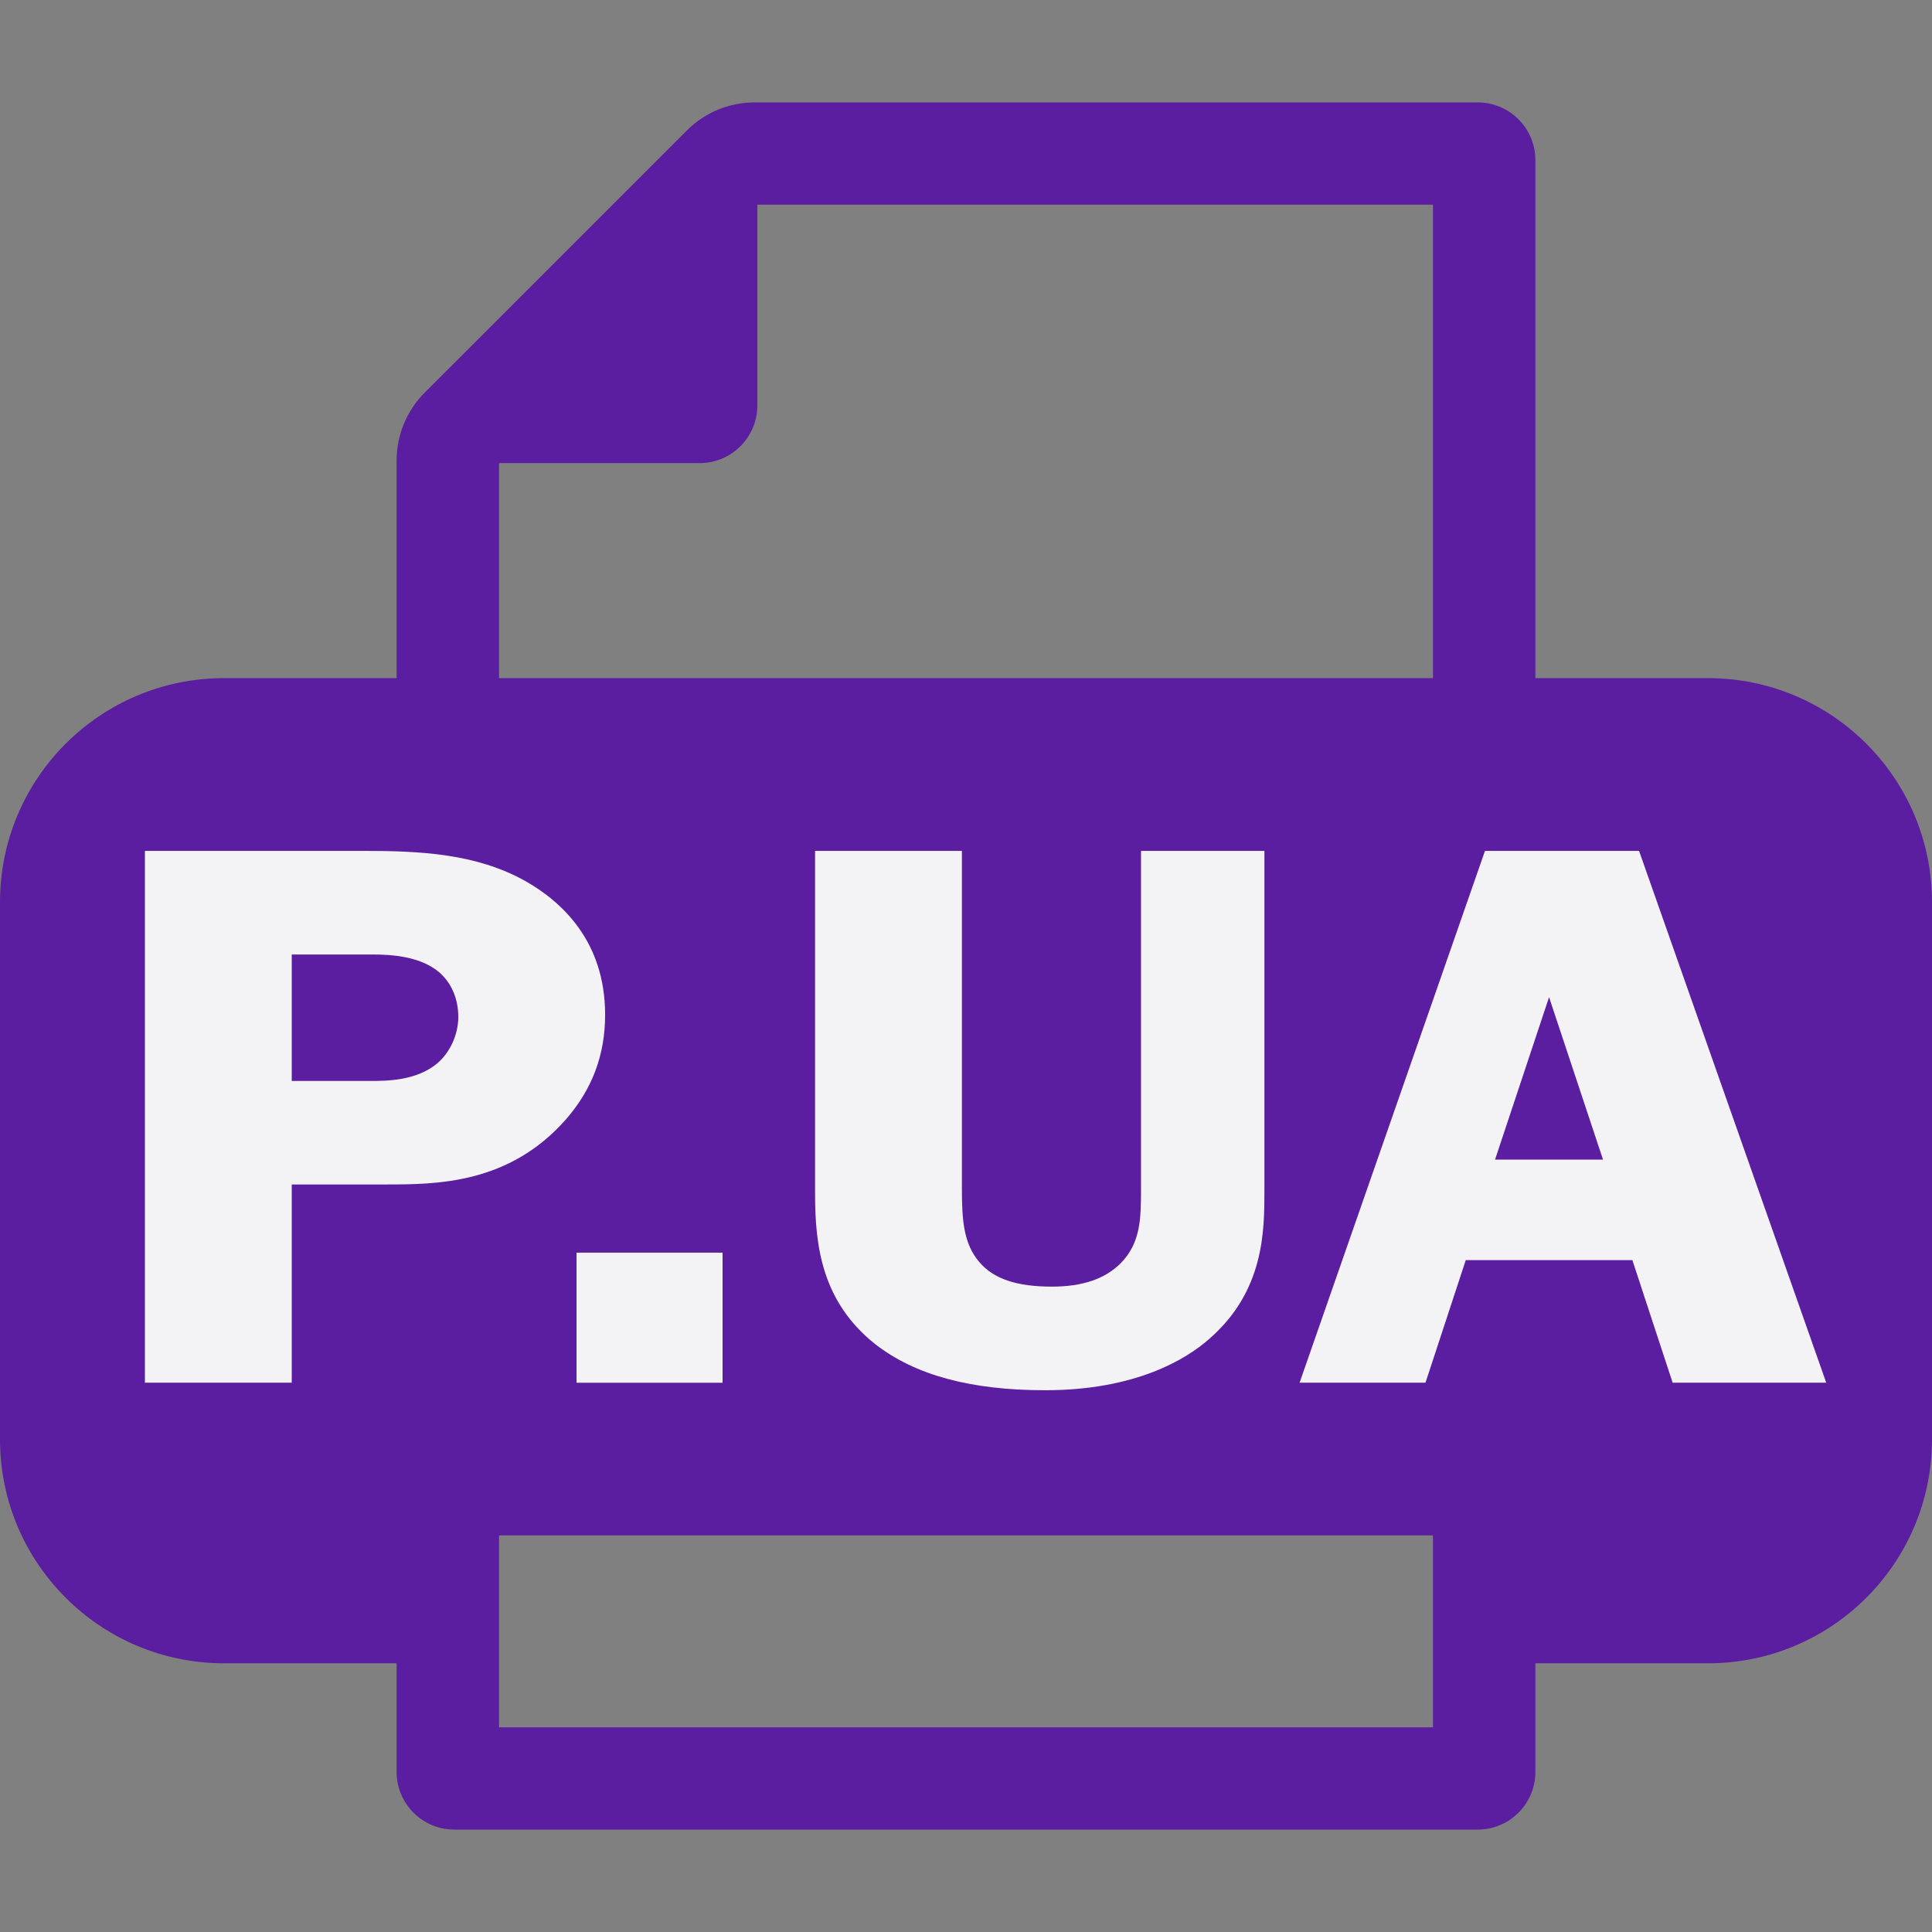
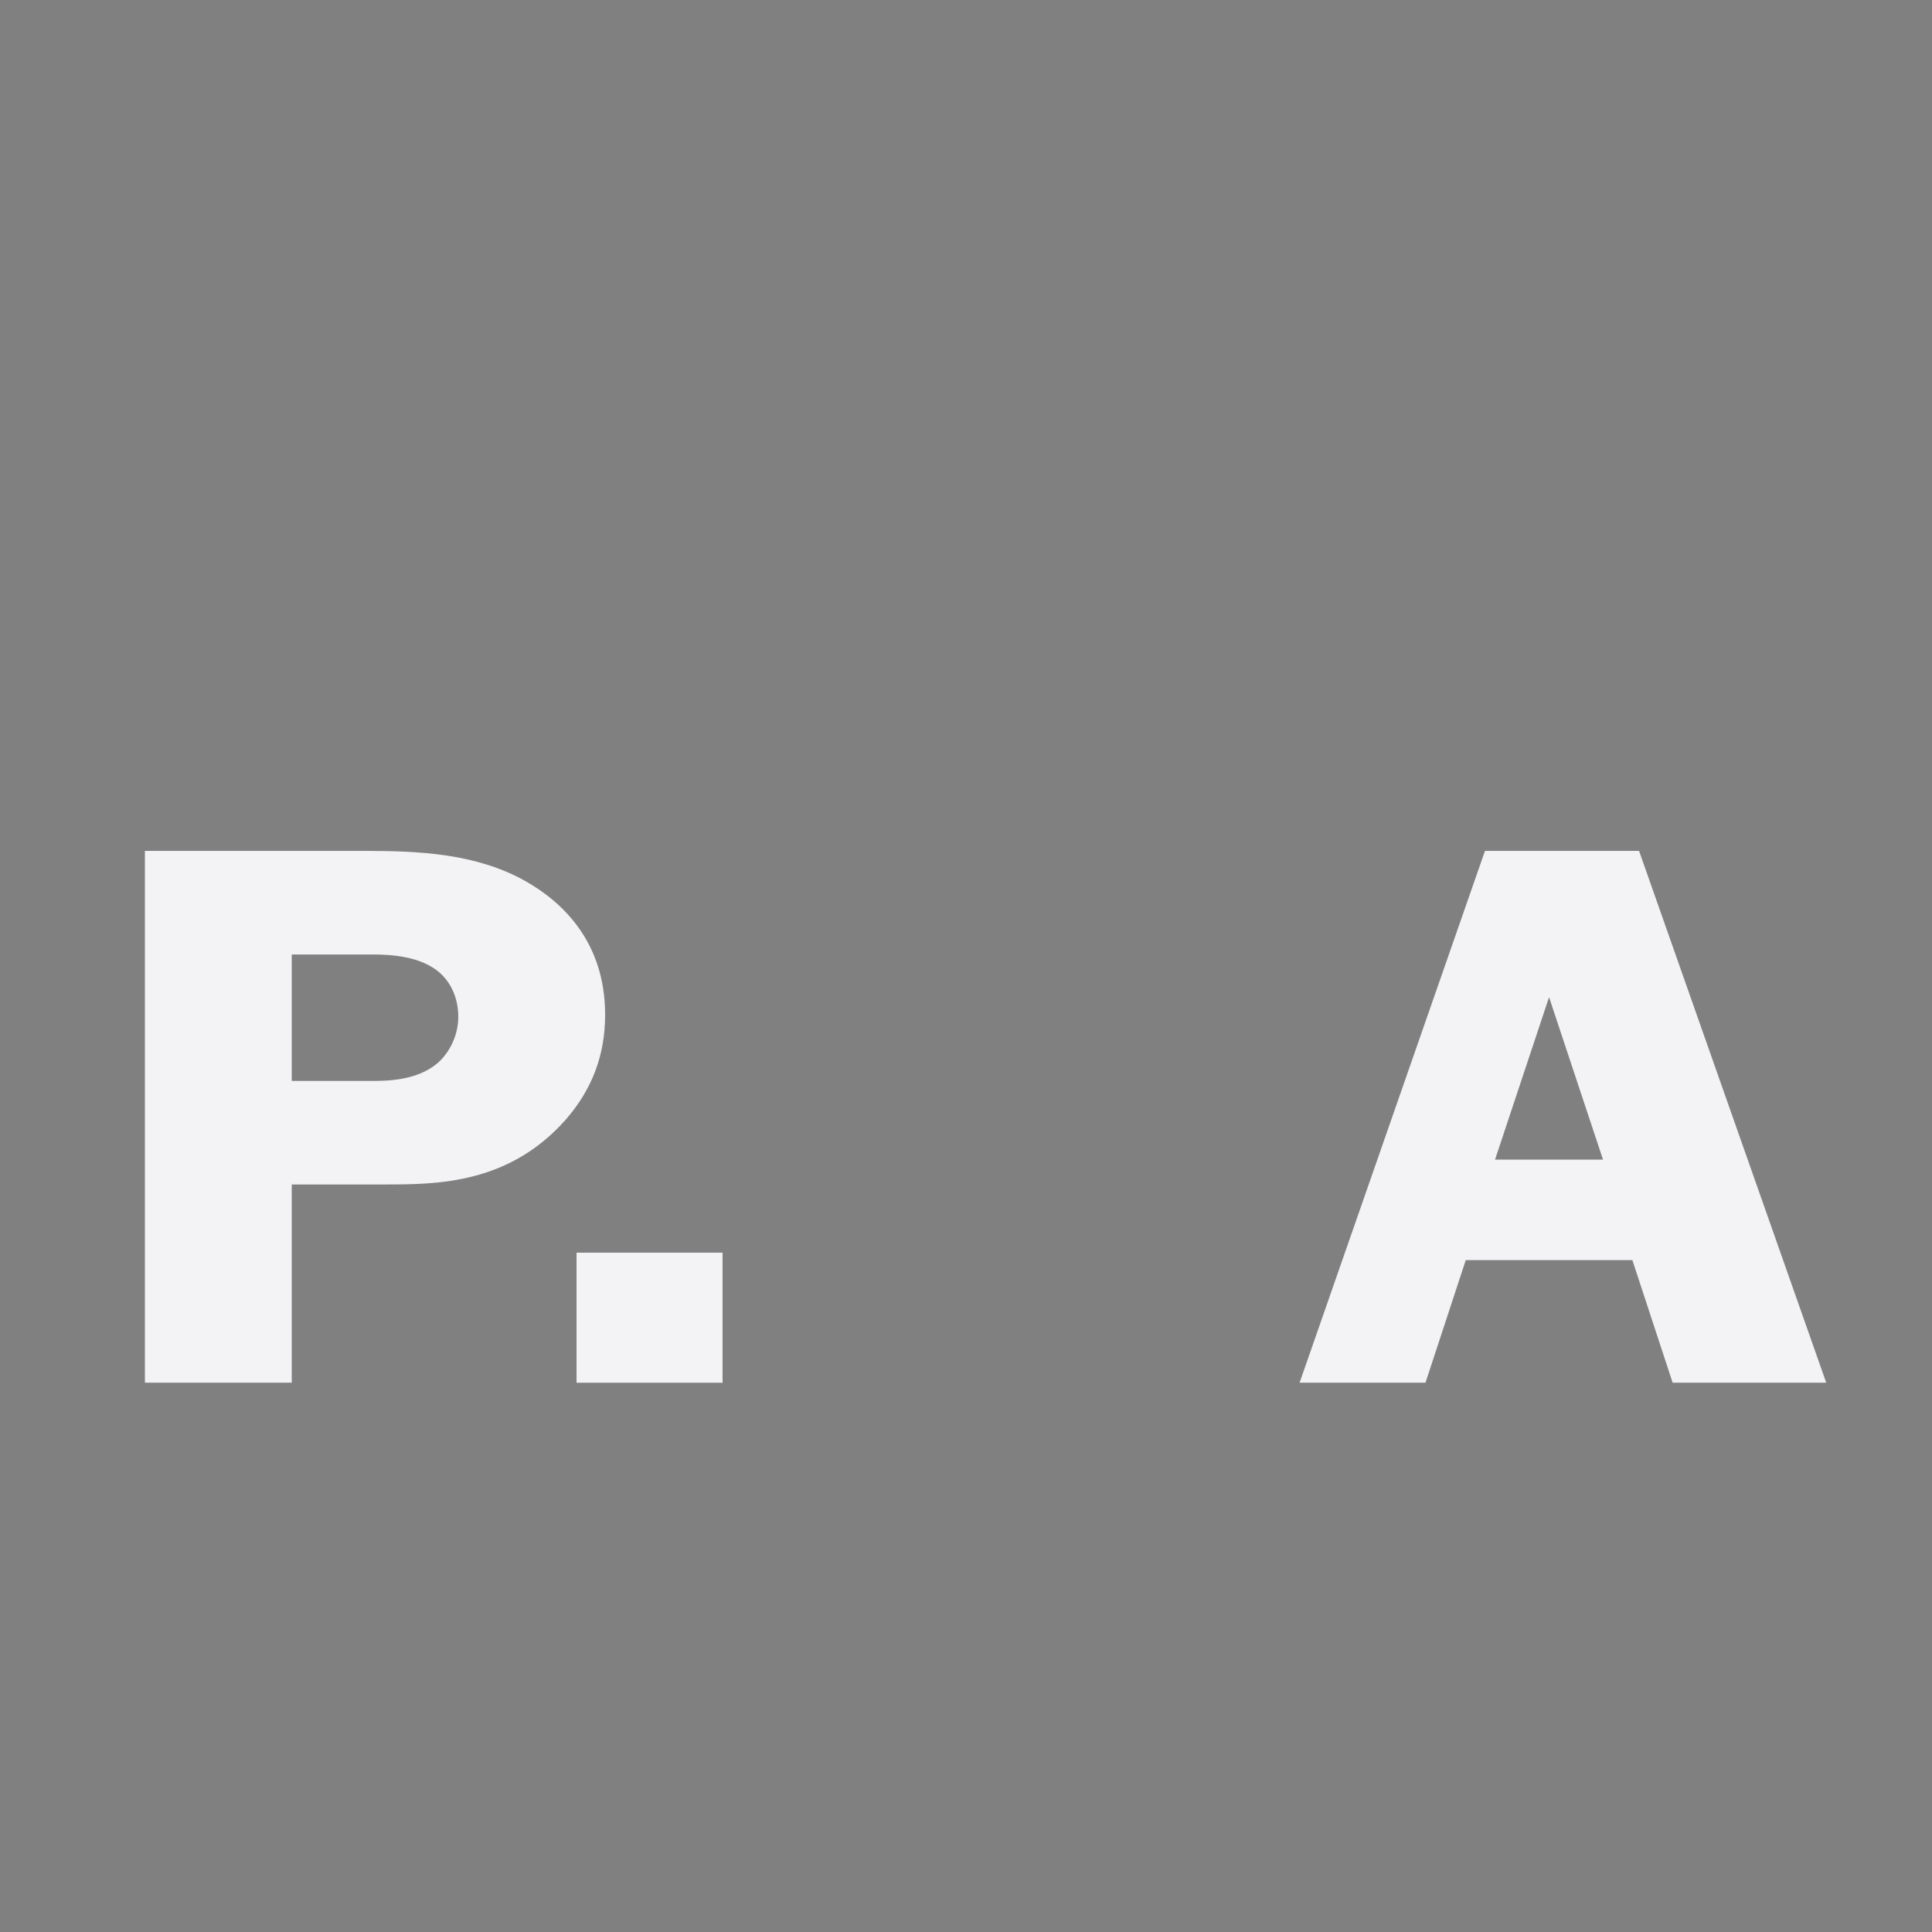
<svg xmlns="http://www.w3.org/2000/svg" width="24" height="24" viewBox="0 0 24 24" fill="none">
  <rect x="0" y="0" width="24" height="24" fill="#808080" stroke="none" />
  <g clip-path="url(#clip0)">
-     <path d="M21.217 8.424H19.073V1.988C19.073 1.593 18.752 1.272 18.356 1.272H9.375C9.059 1.272 8.756 1.397 8.533 1.62L5.276 4.877C5.053 5.1 4.927 5.403 4.927 5.719V8.424H2.783C1.246 8.424 0 9.67 0 11.207V17.879C0 19.416 1.246 20.662 2.783 20.662H4.927V22.012C4.927 22.408 5.248 22.728 5.644 22.728H18.356C18.752 22.728 19.073 22.407 19.073 22.012V20.662H21.217C22.754 20.662 24 19.416 24 17.879V11.207C24 9.67 22.754 8.424 21.217 8.424ZM17.801 21.457H6.199V19.073H17.801V21.457H17.801ZM17.801 8.424H6.199V5.753H8.691C9.087 5.753 9.408 5.432 9.408 5.036V2.543H17.801V8.424H17.801Z" fill="#5B1EA0" />
    <path d="M6.53 10.947C5.915 10.6 5.202 10.57 4.523 10.57H1.8V17.176H3.624V14.714H4.764C4.771 14.714 4.779 14.714 4.787 14.714C5.44 14.714 6.324 14.705 7.029 13.907C7.358 13.529 7.517 13.104 7.517 12.605C7.517 11.696 6.98 11.202 6.53 10.947ZM5.693 12.633C5.693 12.851 5.592 13.073 5.43 13.211C5.17 13.428 4.797 13.428 4.596 13.428H3.624V11.857H4.627C4.868 11.857 5.216 11.88 5.45 12.073C5.607 12.206 5.693 12.405 5.693 12.633Z" fill="#F3F2F4" />
    <path d="M8.976 15.561H7.162V17.177H8.976V15.561Z" fill="#F3F2F4" />
-     <path d="M14.174 14.747C14.174 15.128 14.174 15.43 13.927 15.687C13.73 15.887 13.449 15.983 13.067 15.983C12.632 15.983 12.347 15.888 12.169 15.682C11.965 15.447 11.949 15.146 11.949 14.747V10.57H10.125V14.832C10.125 15.493 10.216 16.176 10.874 16.699C11.369 17.083 12.059 17.27 12.984 17.27C14.121 17.27 14.744 16.875 15.013 16.64C15.708 16.042 15.707 15.287 15.707 14.788V10.57H14.174V14.747Z" fill="#F3F2F4" />
    <path d="M20.361 10.57H18.447L16.144 17.176H17.708L18.208 15.654H20.278L20.778 17.176H22.686L20.361 10.57ZM19.913 14.405H18.572L19.243 12.387L19.913 14.405Z" fill="#F3F2F4" />
  </g>
  <defs>
    <clipPath id="clip0">
      <rect width="24" height="24" fill="white" />
    </clipPath>
  </defs>
</svg>